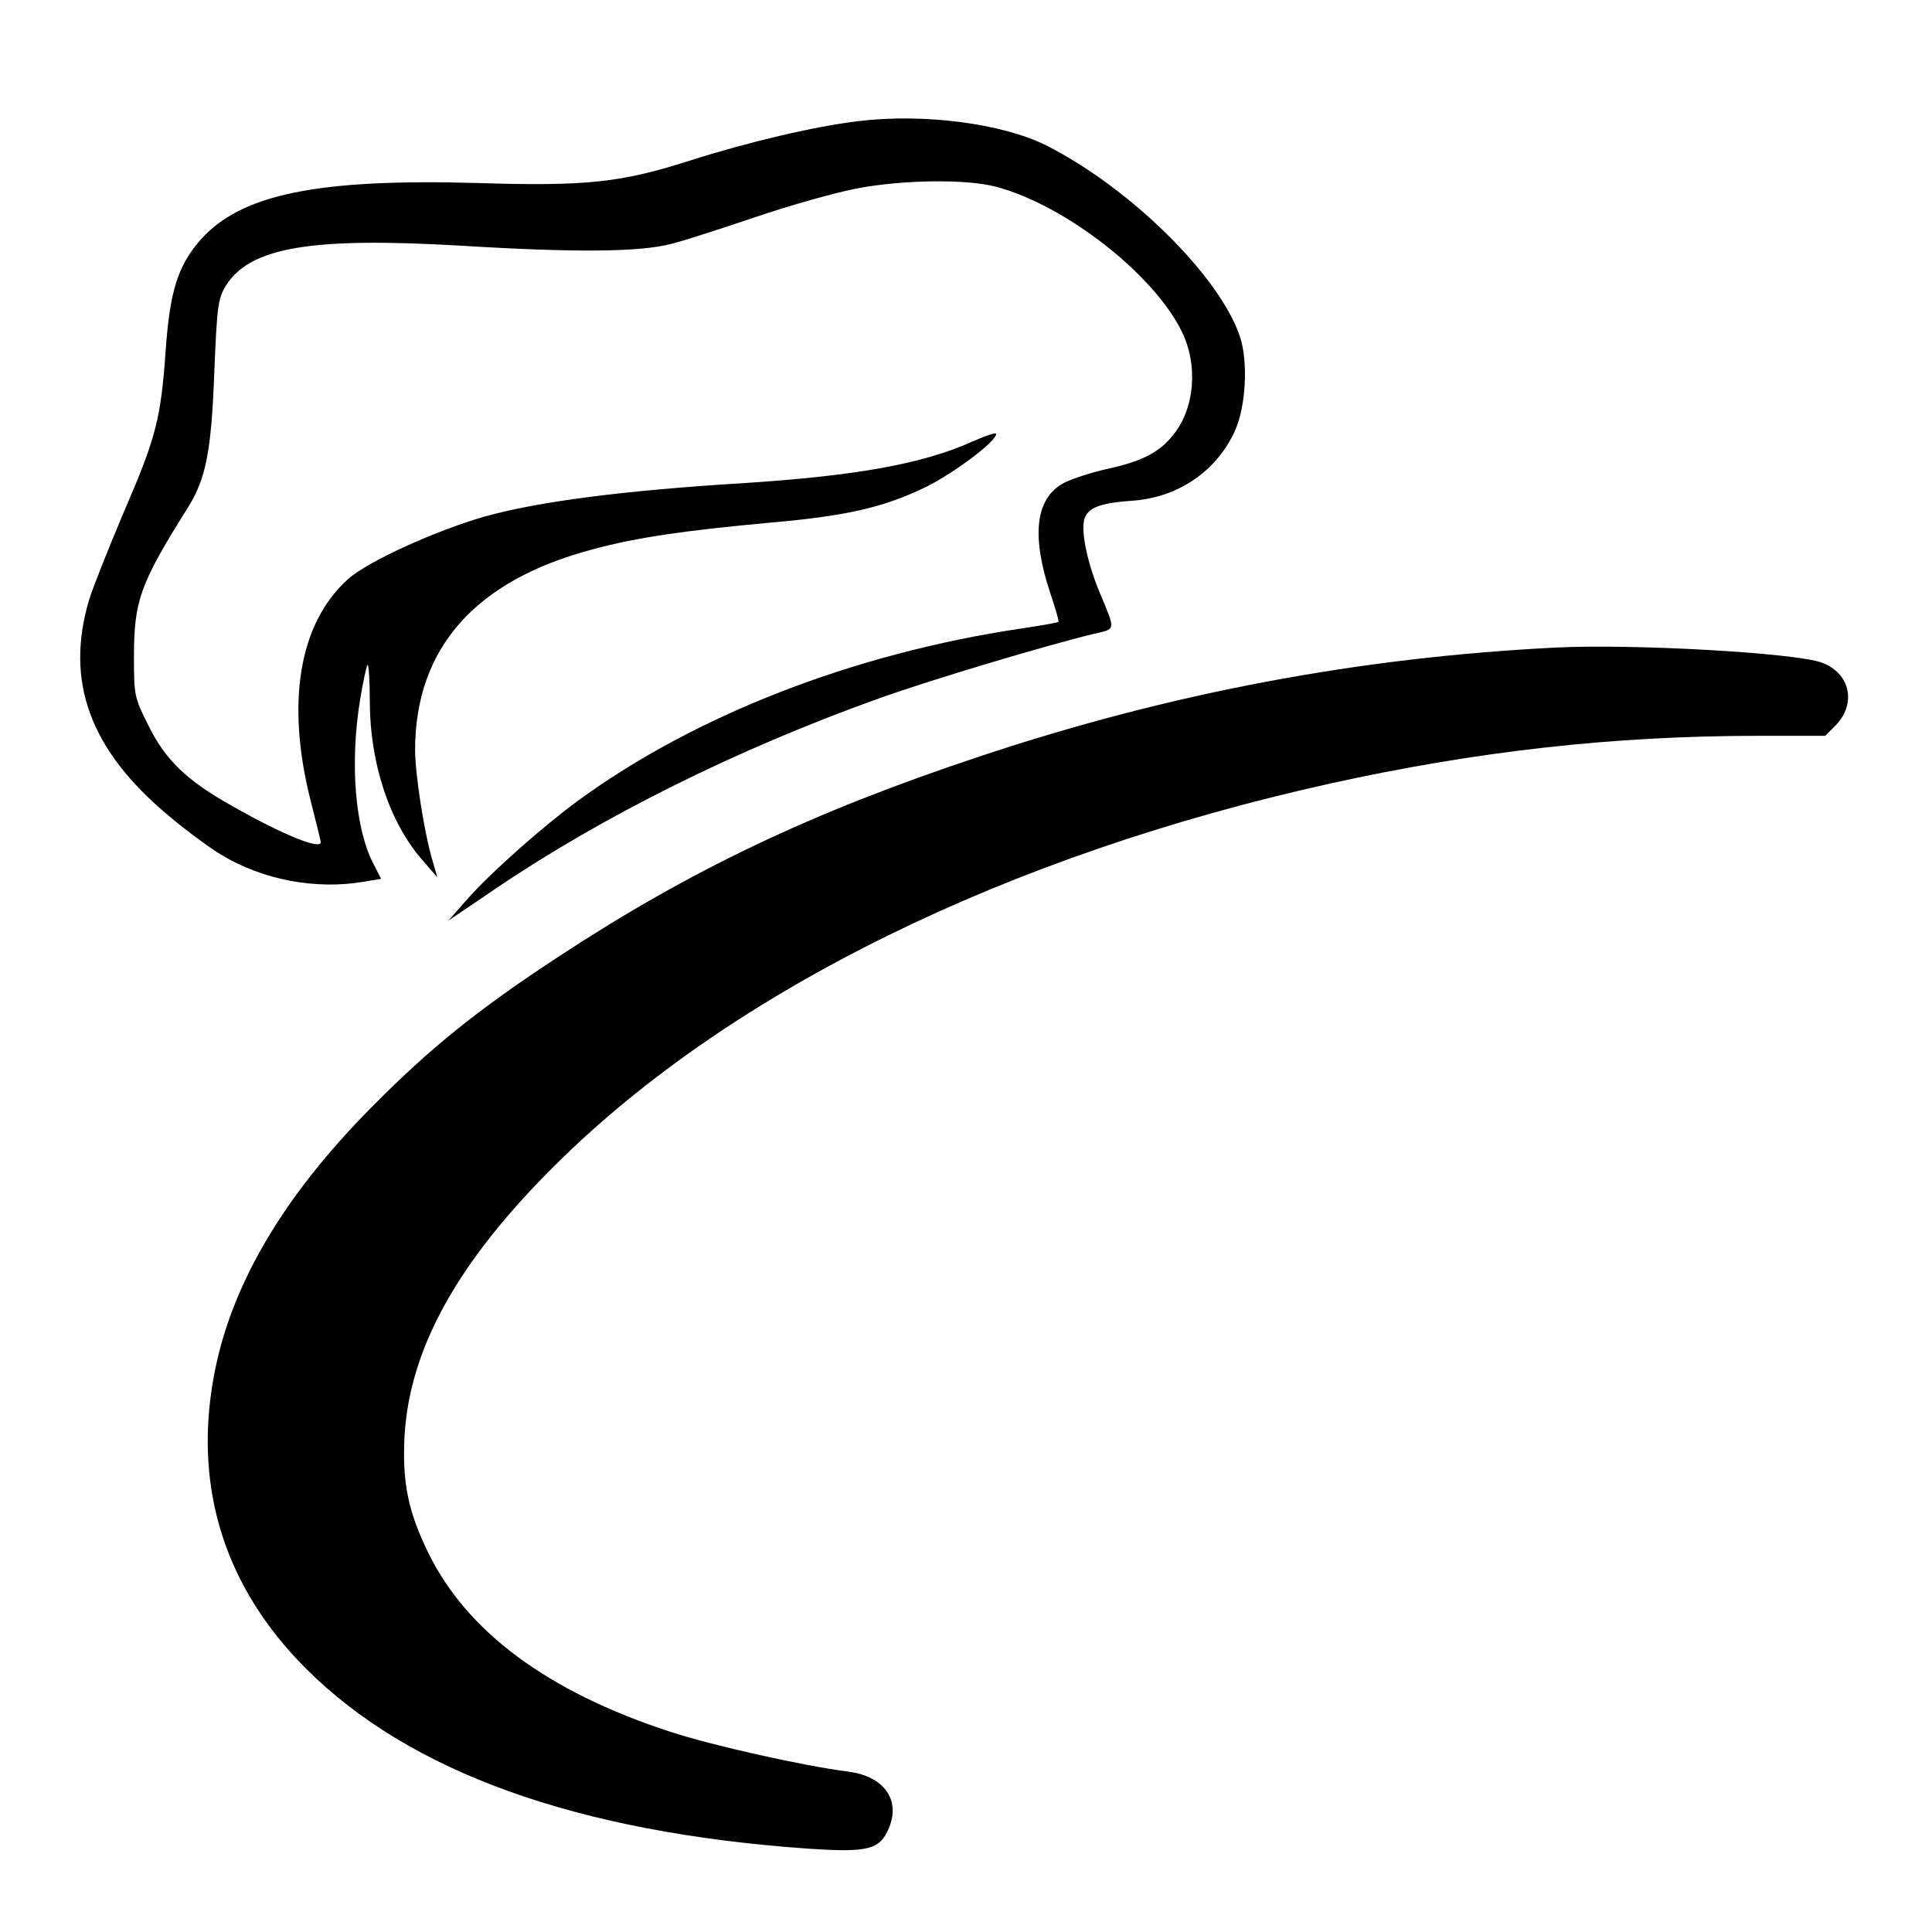
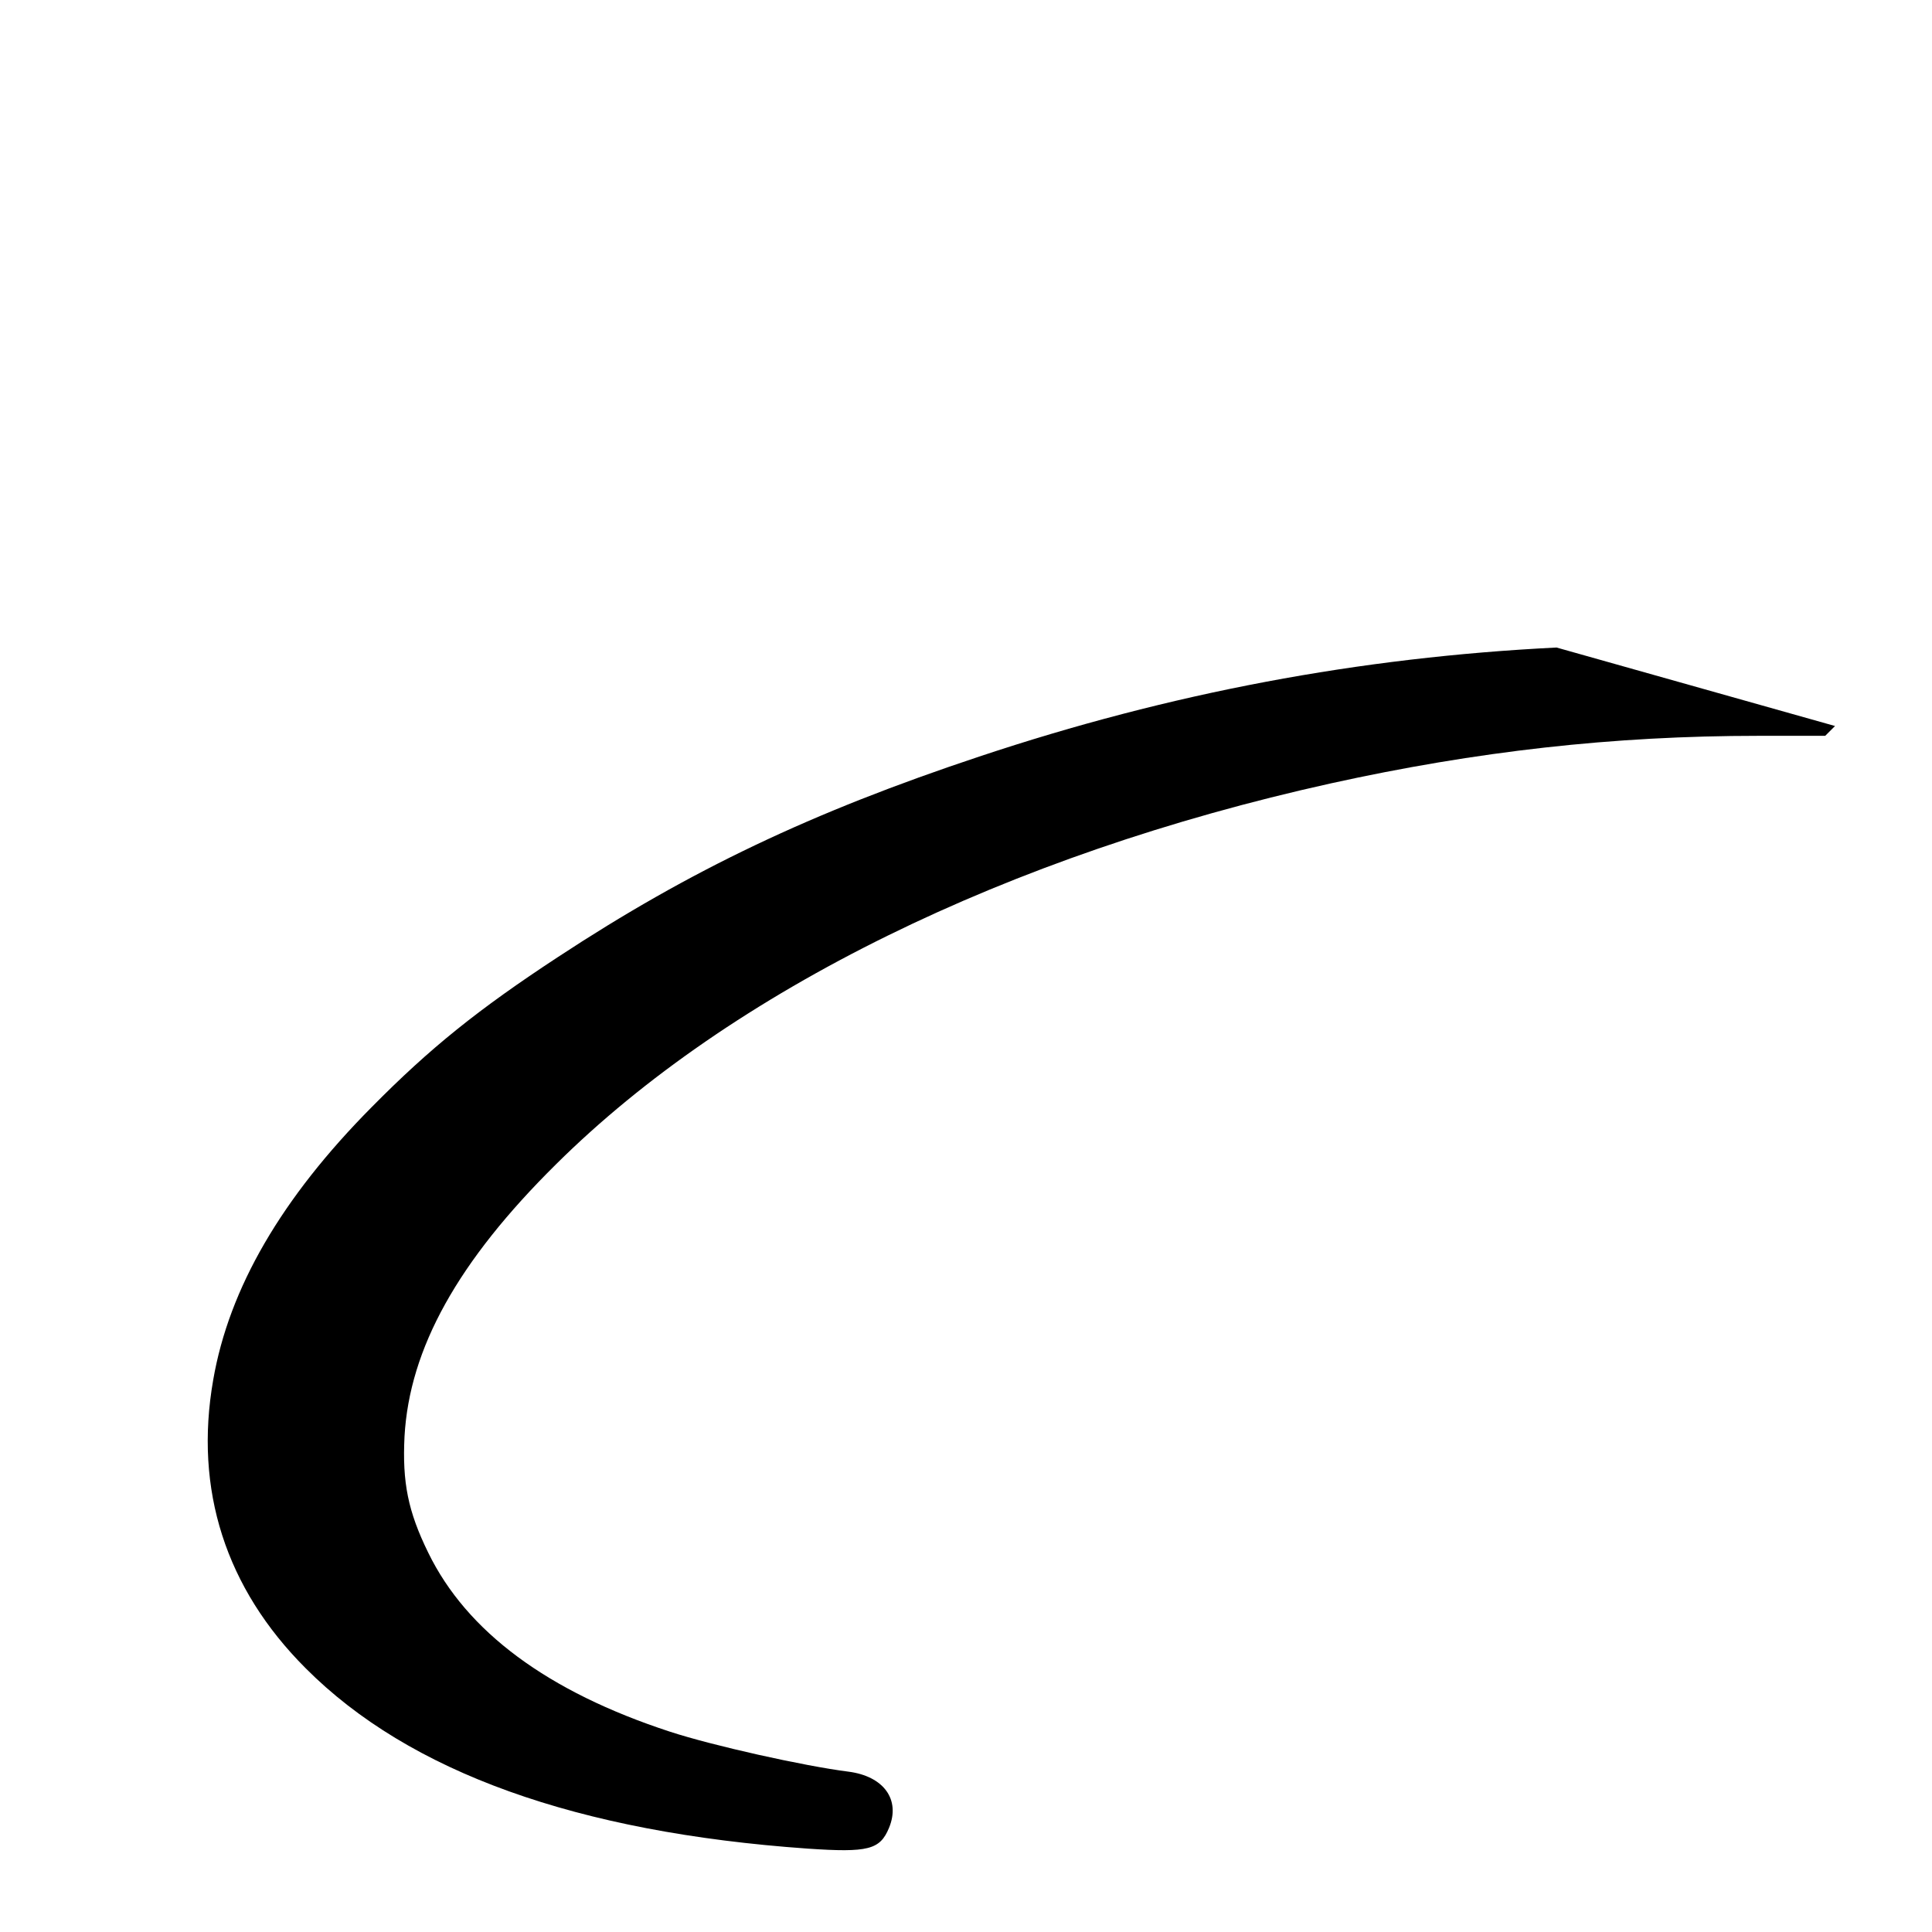
<svg xmlns="http://www.w3.org/2000/svg" version="1.0" width="512pt" height="512pt" viewBox="0 0 512 512" preserveAspectRatio="xMidYMid meet">
  <g transform="translate(0,512) scale(0.1,-0.1)" fill="#000000" stroke="none">
-     <path d="M2275 4799 c-117 -14 -291 -55 -448 -105 -182 -58 -272 -68 -562 -59 -425 12 -627 -30 -734 -151 -60 -69 -81 -136 -92 -294 -13 -181 -25 -229 -113 -432 -40 -95 -81 -198 -90 -228 -64 -216 2 -397 210 -571 45 -38 108 -85 140 -104 110 -67 251 -93 376 -72 l48 8 -21 41 c-48 93 -62 265 -35 432 8 48 17 91 20 94 3 3 6 -40 6 -95 0 -165 52 -323 140 -423 l39 -45 -13 45 c-22 74 -46 229 -46 294 1 269 160 448 470 530 118 32 244 50 472 71 205 18 302 41 413 95 74 37 185 120 185 140 0 5 -29 -5 -65 -21 -129 -58 -306 -90 -600 -109 -325 -20 -547 -49 -691 -89 -129 -37 -310 -119 -362 -166 -130 -117 -165 -328 -98 -590 14 -55 26 -103 26 -107 0 -21 -103 21 -231 94 -123 68 -181 124 -226 216 -37 73 -38 80 -38 181 0 149 16 194 143 396 48 77 62 148 70 360 7 173 10 194 30 227 64 103 226 130 622 107 307 -19 478 -17 560 5 36 9 137 42 226 72 88 30 206 63 262 74 123 24 293 26 372 5 184 -49 418 -232 492 -384 44 -90 34 -205 -24 -275 -37 -46 -83 -69 -175 -89 -40 -9 -90 -25 -112 -36 -77 -40 -89 -139 -37 -295 13 -39 23 -72 21 -74 -1 -2 -47 -10 -101 -18 -442 -66 -861 -229 -1171 -455 -93 -68 -232 -191 -292 -259 l-53 -60 124 84 c283 192 642 371 1017 505 136 49 451 143 569 171 60 14 59 7 17 108 -33 79 -50 160 -42 194 8 32 41 45 127 51 122 8 225 79 273 186 29 64 35 183 13 249 -54 161 -292 395 -514 507 -117 58 -324 85 -497 64z" />
-     <path d="M4125 3404 c-522 -26 -1023 -120 -1530 -289 -445 -148 -766 -301 -1116 -531 -212 -139 -340 -242 -494 -398 -239 -241 -378 -480 -420 -723 -51 -291 33 -552 245 -764 275 -276 720 -435 1330 -478 161 -11 192 -3 216 55 31 75 -14 137 -108 149 -118 15 -360 69 -473 106 -324 106 -538 265 -640 474 -54 110 -69 187 -63 308 13 233 141 464 402 722 463 459 1195 819 2053 1009 386 85 747 126 1134 126 l176 0 26 26 c58 58 41 140 -35 168 -71 26 -498 50 -703 40z" />
+     <path d="M4125 3404 c-522 -26 -1023 -120 -1530 -289 -445 -148 -766 -301 -1116 -531 -212 -139 -340 -242 -494 -398 -239 -241 -378 -480 -420 -723 -51 -291 33 -552 245 -764 275 -276 720 -435 1330 -478 161 -11 192 -3 216 55 31 75 -14 137 -108 149 -118 15 -360 69 -473 106 -324 106 -538 265 -640 474 -54 110 -69 187 -63 308 13 233 141 464 402 722 463 459 1195 819 2053 1009 386 85 747 126 1134 126 l176 0 26 26 z" />
  </g>
</svg>